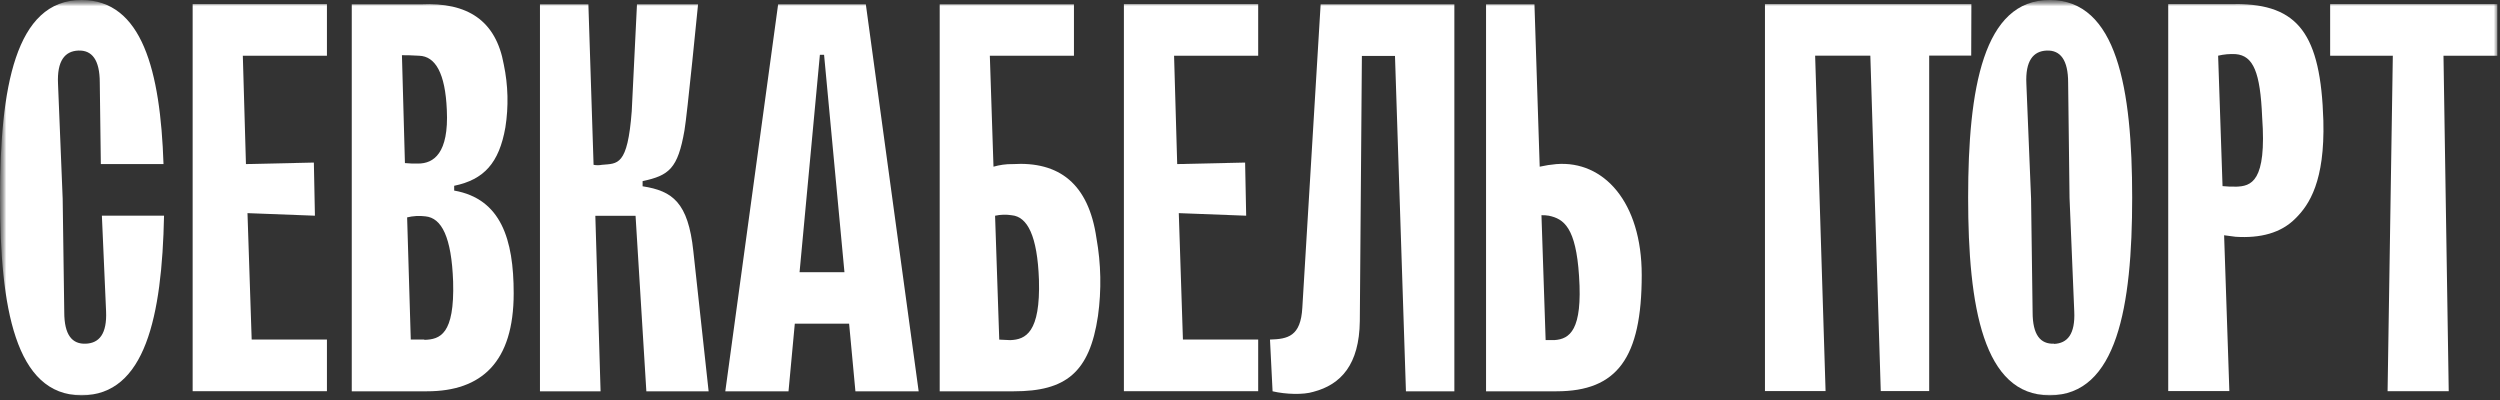
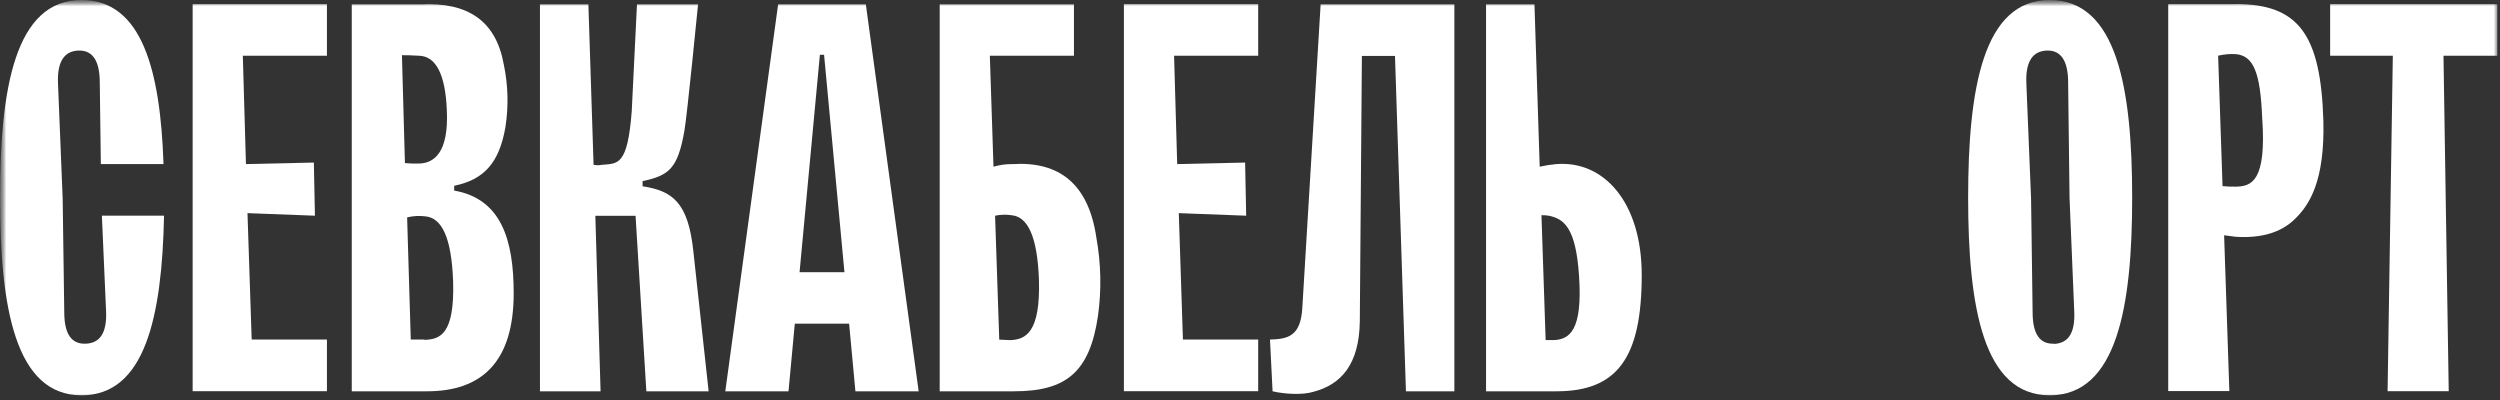
<svg xmlns="http://www.w3.org/2000/svg" width="200" height="32" viewBox="0 0 200 32" fill="none">
  <rect x="0" y="0" width="200" height="32" fill="#333333" stroke="none" />
  <g clip-path="url(#clip0_8_55)">
    <mask id="mask0_8_55" style="mask-type:luminance" maskUnits="userSpaceOnUse" x="0" y="0" width="200" height="32">
      <path d="M200 0H0V32H200V0Z" fill="white" />
    </mask>
    <g mask="url(#mask0_8_55)">
      <mask id="mask1_8_55" style="mask-type:luminance" maskUnits="userSpaceOnUse" x="0" y="0" width="200" height="32">
        <path d="M200 0H0V32H200V0Z" fill="white" />
      </mask>
      <g mask="url(#mask1_8_55)">
        <path d="M8.486 24.894C8.567 26.71 7.94 27.454 6.856 27.496C5.771 27.537 5.141 26.8 5.141 24.977L5.014 15.896L4.641 6.689C4.556 4.873 5.183 4.087 6.271 4.045C7.359 4.003 7.982 4.79 7.982 6.605L8.067 13.127H13.081C12.831 5.656 11.37 0 6.521 0C1.211 0 0 7.061 0 15.812C0 24.564 1.211 31.624 6.521 31.624C11.62 31.624 12.958 25.308 13.123 17.256H8.151L8.486 24.894Z" fill="white" />
        <path d="M15.412 31.294H26.155V27.165H20.134L19.799 17.051L25.194 17.256L25.109 13.005L19.676 13.127L19.426 4.459H26.155V0.331H15.412V31.294Z" fill="white" />
        <path d="M36.334 15.235V14.863C38.715 14.369 39.926 13.047 40.429 10.198C40.694 8.525 40.652 6.819 40.303 5.162C39.676 1.652 37.419 0.163 33.658 0.348H28.141V31.304H34.155C38.546 31.304 41.095 28.95 41.095 23.461C41.095 19.165 40.091 15.906 36.331 15.245M32.155 4.417C32.507 4.417 32.859 4.417 33.532 4.459C34.827 4.501 35.623 5.85 35.746 8.793C35.915 12.271 34.69 13.085 33.45 13.085C33.098 13.093 32.745 13.08 32.394 13.047L32.155 4.417ZM33.95 27.165H32.862L32.57 17.391C33.049 17.274 33.546 17.245 34.035 17.308C35.331 17.433 36.123 18.96 36.25 22.525C36.373 26.776 35.193 27.148 33.95 27.189" fill="white" />
        <path d="M51.408 14.904V14.49C53.521 14.035 54.225 13.499 54.757 10.435C54.968 9.249 55.845 0.348 55.845 0.348H50.958L50.539 8.894C50.204 13.311 49.408 13.068 48.155 13.186C47.934 13.228 47.707 13.228 47.486 13.186L47.071 0.348H43.197V31.304H48.046L47.627 17.266H50.845L51.708 31.304H56.69L55.468 20.104C55.053 16.184 53.799 15.276 51.416 14.904" fill="white" />
        <path d="M62.25 0.348L58.024 31.304H63.081L63.584 25.895H67.929L68.433 31.304H73.493L69.267 0.348H62.25ZM63.965 21.774L65.591 4.382H65.926L67.556 21.774H63.965Z" fill="white" />
        <path d="M80.986 13.127C80.476 13.123 79.968 13.193 79.479 13.335L79.187 4.459H85.916V0.348H75.176V31.304H81.109C85.247 31.304 87.169 29.819 87.838 25.276C88.126 23.205 88.084 21.102 87.715 19.043C87.085 14.709 84.747 12.89 80.986 13.13M80.817 27.21C80.525 27.21 80.19 27.169 79.94 27.169L79.606 17.259C80.045 17.162 80.499 17.149 80.944 17.221C82.197 17.342 82.99 18.869 83.116 22.379C83.24 26.591 82.06 27.169 80.817 27.21Z" fill="white" />
        <path d="M89.912 31.294H100.655V27.165H94.634L94.303 17.051L99.694 17.256L99.609 13.005L94.176 13.127L93.926 4.459H100.655V0.331H89.912V31.294Z" fill="white" />
        <path d="M104.187 24.605C104.063 26.918 103.018 27.123 101.599 27.165L101.806 31.304C102.863 31.551 104.271 31.593 105.067 31.346C107.282 30.768 108.743 29.158 108.785 25.69L108.951 4.473H111.599L112.475 31.304H116.349V0.348H105.651L104.187 24.605Z" fill="white" />
        <path d="M124.514 13.127C124.064 13.166 123.617 13.236 123.176 13.335L122.757 0.348H118.884V31.304H124.518C129.363 31.304 131.338 28.65 131.338 22.003C131.338 16.142 128.285 12.838 124.525 13.127M124.356 27.207H123.651L123.317 17.217C123.512 17.211 123.708 17.224 123.901 17.256C125.113 17.506 126.074 18.205 126.324 22.087C126.616 26.421 125.574 27.123 124.359 27.207" fill="white" />
        <path d="M163.972 0C158.665 0 157.451 7.061 157.451 15.812C157.451 24.564 158.669 31.624 163.972 31.624C169.363 31.624 170.574 24.525 170.574 15.812C170.574 7.099 169.366 0 163.972 0ZM164.324 27.496C163.236 27.537 162.609 26.8 162.609 24.977L162.486 15.896L162.109 6.689C162.025 4.873 162.651 4.087 163.739 4.045C164.827 4.003 165.451 4.79 165.451 6.605L165.563 15.83L165.94 24.911C166.025 26.73 165.398 27.471 164.31 27.513" fill="white" />
        <path d="M178.848 0.33H173.458V31.287H178.348L177.929 18.821L178.848 18.942C180.813 19.068 182.486 18.654 183.655 17.457C184.743 16.382 185.996 14.483 185.869 9.655C185.662 2.72 183.862 0.323 178.848 0.323M178.891 14.932C178.527 14.94 178.164 14.926 177.803 14.89L177.45 4.455C177.911 4.345 178.386 4.303 178.859 4.33C180.267 4.455 180.824 5.777 180.972 9.37C181.348 14.57 180.095 14.901 178.859 14.935" fill="white" />
-         <path d="M157.711 0.331H141.197V31.287H146.046C145.754 22.327 145.504 13.412 145.211 4.452H149.627L150.461 31.287H154.335V4.449H157.697L157.711 0.331Z" fill="white" />
        <path d="M199.785 4.459H195.479L195.898 31.294H191.007L191.426 4.459H186.412V0.331H199.785V4.459Z" fill="white" />
      </g>
    </g>
  </g>
  <defs>
    <clipPath id="clip0_8_55">
      <rect width="200" height="32" fill="white" />
    </clipPath>
  </defs>
</svg>